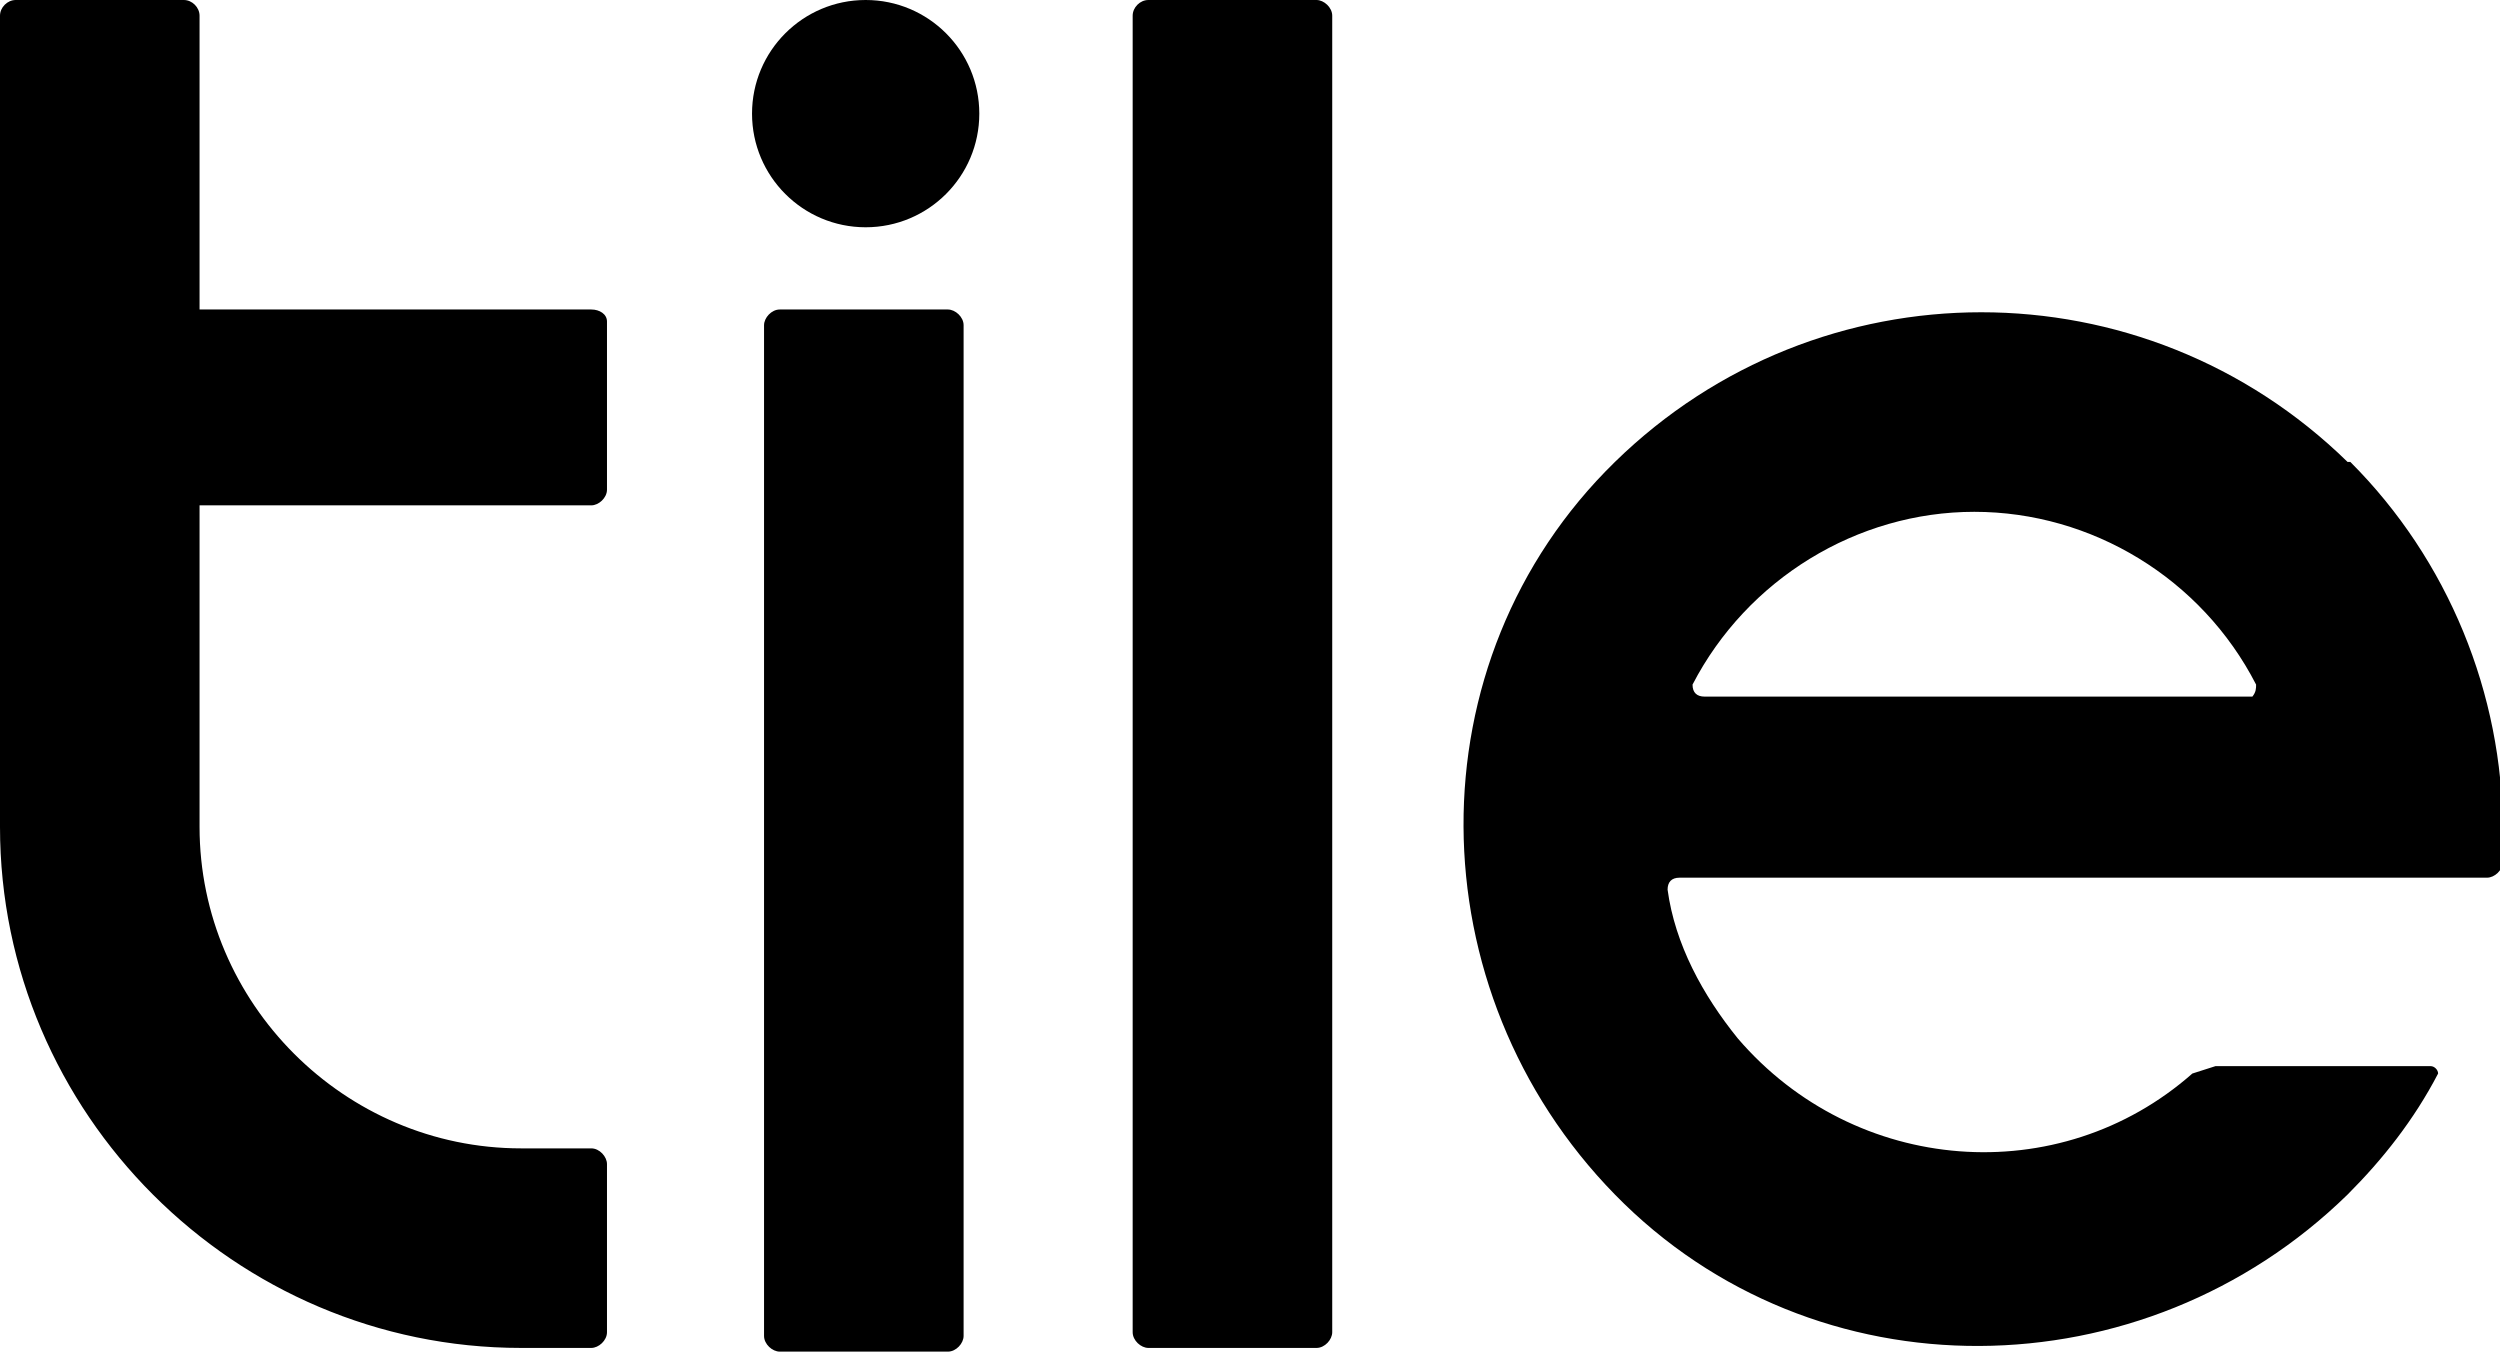
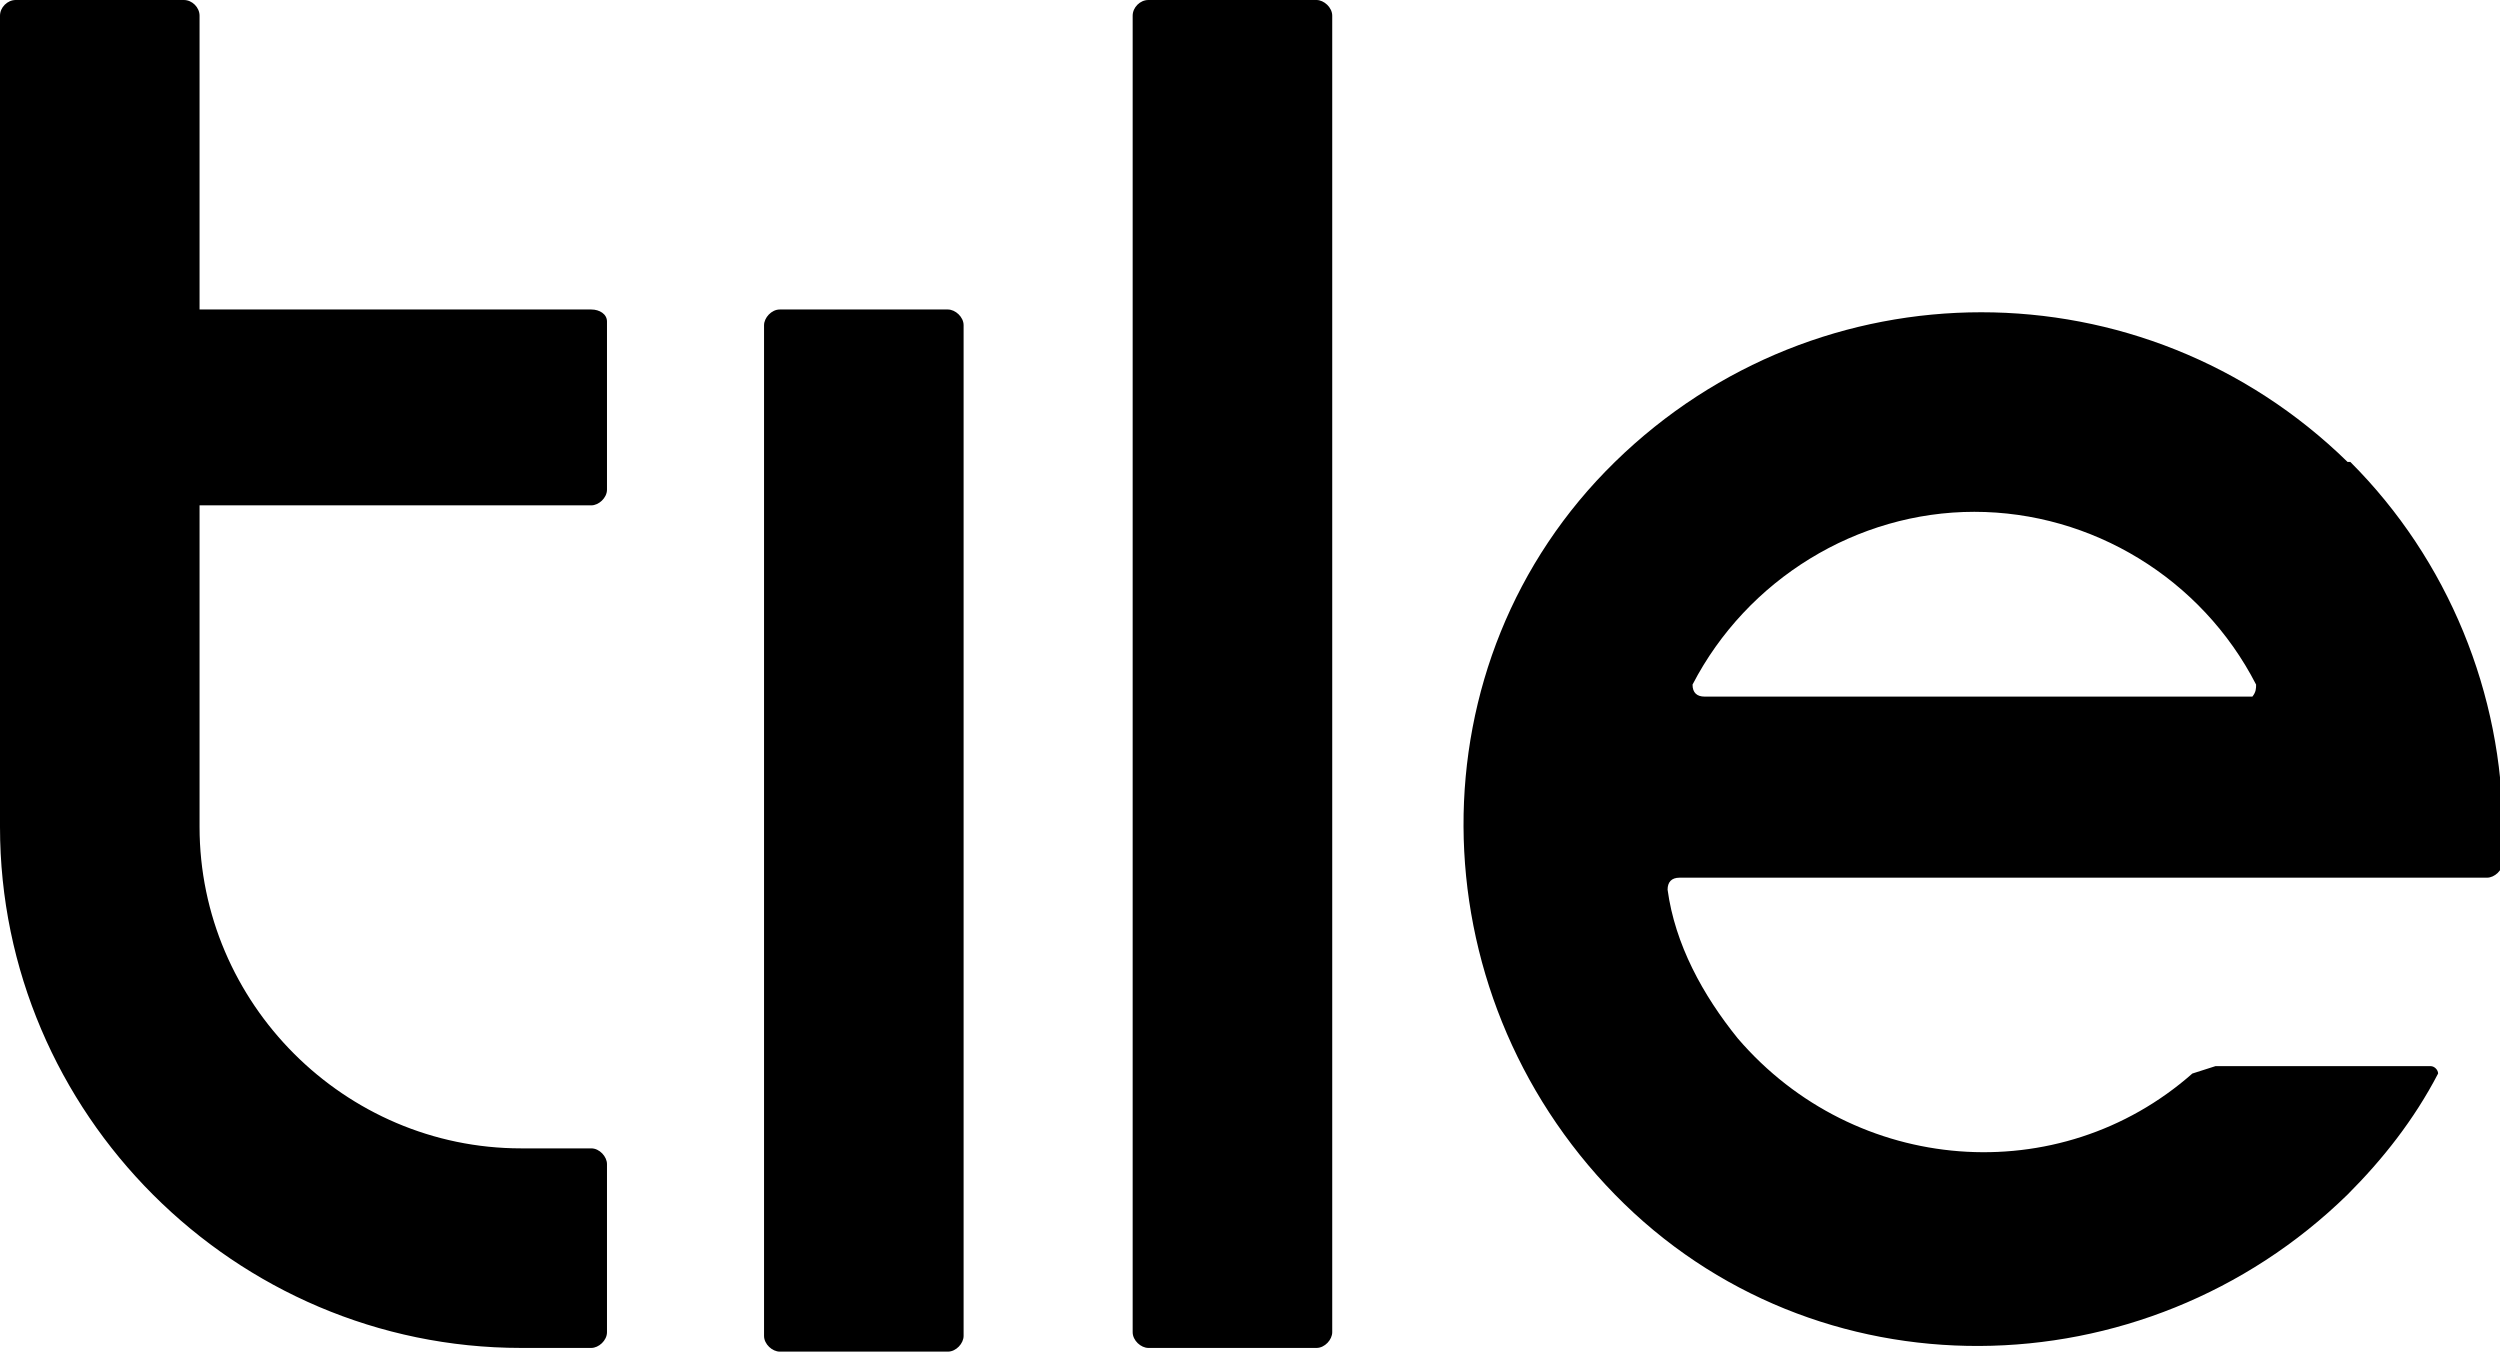
<svg xmlns="http://www.w3.org/2000/svg" id="Layer_2" data-name="Layer 2" viewBox="0 0 270.6 146.3">
  <g id="Layer_1-2" data-name="Layer 1">
    <g>
-       <circle cx="93.7" cy="12.3" r="12.3" />
      <path d="M84.4,33.5h18.2c.8,0,1.7,.8,1.7,1.7v109.4c0,.8-.8,1.7-1.7,1.7h-18.2c-.8,0-1.7-.8-1.7-1.7V35.2c0-.8,.8-1.7,1.7-1.7ZM124.3,0h18.2c.8,0,1.7,.8,1.7,1.7V144.2c0,.8-.8,1.7-1.7,1.7h-18.2c-.8,0-1.7-.8-1.7-1.7V1.7C122.6,.8,123.4,0,124.3,0Zm-60.2,33.5H21.6V1.7C21.6,.8,20.8,0,19.9,0H1.7C.8,0,0,.8,0,1.7V89.5c0,31,25.4,56.4,56.4,56.4h7.6c.8,0,1.7-.8,1.7-1.7v-18.2c0-.8-.8-1.7-1.7-1.7h-7.6c-19.1,0-34.8-15.7-34.8-34.8V54.7h42.4c.8,0,1.7-.8,1.7-1.7v-18.2c0-.8-.8-1.3-1.7-1.3Zm190,16.5c-22.1-21.6-57.2-21.6-79.3,0-22.1,21.6-21.6,57.2,0,79.3,21.6,22.1,57.2,21.6,79.3,0,3.8-3.8,7.2-8.1,9.8-13.1,0-.4-.4-.8-.8-.8h-23.3l-2.5,.8c-14.4,12.7-36.5,11-49.2-3.8-3.8-4.7-6.8-10.2-7.6-16.1,0-.8,.4-1.3,1.3-1.3h87.4c.8,0,1.7-.8,1.7-1.7v-3.4c0-14.8-5.9-29.3-16.5-39.9Zm-10.2,25.4h-59.4c-.8,0-1.3-.4-1.3-1.3,5.9-11.4,17.8-18.7,30.5-18.7s24.6,7.2,30.5,18.7c0,.4,0,.8-.4,1.3Z" />
    </g>
  </g>
</svg>